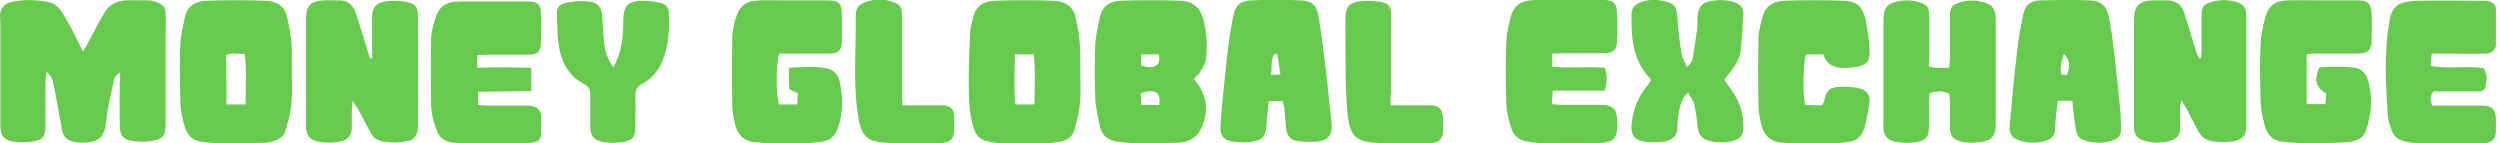
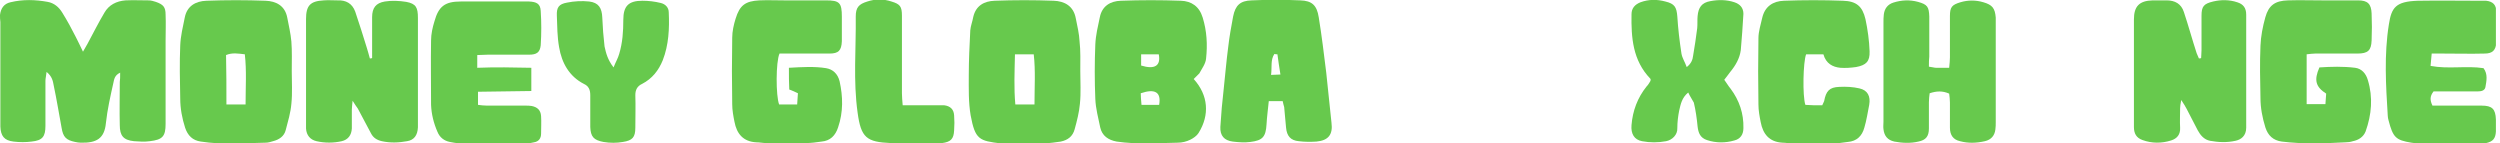
<svg xmlns="http://www.w3.org/2000/svg" width="366" height="21" viewBox="0 0 366 21" fill="none">
  <g clip-path="url(#clip0_91_94)">
    <path d="M17.591 10.637C16.767 11.021 16.712 11.624 16.602 12.117C16.162 14.091 15.722 16.01 15.502 18.039C15.282 20.287 14.128 20.945 11.819 20.89C11.544 20.89 11.269 20.835 10.994 20.781C9.675 20.506 9.235 20.068 9.015 18.697C8.631 16.613 8.301 14.585 7.861 12.501C7.751 11.898 7.641 11.185 6.817 10.527C6.762 11.13 6.652 11.46 6.652 11.843C6.652 14.037 6.652 16.23 6.652 18.423C6.652 20.013 6.212 20.561 4.618 20.726C3.793 20.835 2.859 20.835 1.979 20.726C0.605 20.561 0.11 19.903 0.055 18.533C0.055 18.313 0.055 18.094 0.055 17.875C0.055 12.995 0.055 8.115 0.055 3.235C0 2.851 0 2.522 0 2.193C0.11 1.261 0.55 0.548 1.539 0.329C3.353 -0.11 5.167 -0.055 6.981 0.274C7.916 0.439 8.631 1.042 9.125 1.864C9.84 3.016 10.5 4.222 11.104 5.428C11.434 6.031 11.709 6.689 12.149 7.567C12.479 7.018 12.644 6.689 12.809 6.415C13.633 4.88 14.403 3.345 15.282 1.864C15.942 0.713 17.041 0.164 18.361 0.055C19.515 -3.56964e-05 20.669 0.055 21.769 0.055C22.099 0.055 22.484 0.164 22.813 0.274C23.913 0.658 24.243 1.042 24.243 2.138C24.298 3.399 24.243 4.715 24.243 5.976C24.243 10.034 24.243 14.091 24.243 18.149C24.243 19.958 23.803 20.452 21.934 20.671C21.164 20.781 20.395 20.726 19.625 20.671C18.086 20.506 17.536 19.903 17.536 18.313C17.481 16.23 17.536 14.091 17.536 12.008C17.591 11.679 17.591 11.24 17.591 10.637Z" fill="#67C94D" />
    <path d="M51.619 14.749C51.564 15.407 51.509 15.736 51.509 16.065C51.509 16.997 51.509 17.875 51.509 18.807C51.454 19.794 50.96 20.452 50.025 20.671C48.816 20.945 47.551 20.945 46.342 20.671C45.407 20.452 44.858 19.794 44.803 18.807C44.803 18.533 44.803 18.259 44.803 17.984C44.803 12.94 44.803 7.841 44.803 2.796C44.803 0.823 45.407 0.165 47.386 0.055C48.046 5.63063e-05 48.761 0.055 49.42 0.055C50.63 5.63063e-05 51.564 0.494 52.004 1.7C52.609 3.454 53.158 5.264 53.708 7.018C53.873 7.512 53.983 8.005 54.148 8.554C54.258 8.554 54.368 8.554 54.478 8.499C54.478 7.896 54.478 7.238 54.478 6.635C54.478 5.264 54.478 3.893 54.478 2.522C54.478 1.151 55.028 0.439 56.347 0.219C57.336 0.055 58.436 0.11 59.48 0.274C60.91 0.548 61.184 1.097 61.184 2.632C61.184 7.567 61.184 12.501 61.184 17.436C61.184 17.82 61.184 18.259 61.184 18.642C61.13 19.794 60.635 20.507 59.59 20.671C58.381 20.89 57.172 20.945 55.907 20.671C55.193 20.507 54.643 20.178 54.313 19.52C53.653 18.313 53.049 17.107 52.389 15.901C52.169 15.572 51.949 15.298 51.619 14.749Z" fill="#67C94D" />
    <path d="M174.757 11.569C176.901 13.927 177.12 16.833 175.471 19.465C175.196 19.903 174.702 20.232 174.262 20.452C173.712 20.726 173.053 20.89 172.393 20.89C169.424 20.945 166.456 21.164 163.487 20.726C162.278 20.506 161.343 19.903 161.069 18.642C160.794 17.271 160.409 15.901 160.354 14.475C160.244 11.843 160.244 9.157 160.354 6.525C160.409 5.154 160.739 3.838 161.014 2.522C161.343 0.877 162.553 0.164 164.092 0.11C167.006 -7.13928e-05 169.974 -7.13928e-05 172.888 0.11C174.427 0.164 175.581 0.932 176.076 2.577C176.681 4.551 176.791 6.525 176.571 8.553C176.516 9.321 175.966 10.034 175.581 10.747C175.306 11.021 175.032 11.295 174.757 11.569ZM169.699 15.352C170.029 13.488 169.095 12.94 167.006 13.653C167.006 14.146 167.061 14.694 167.116 15.352C167.995 15.352 168.82 15.352 169.699 15.352ZM169.644 7.95C168.82 7.95 167.995 7.95 167.061 7.95C167.061 8.553 167.061 9.102 167.061 9.595C169.04 10.198 169.974 9.65 169.644 7.95Z" fill="#67C94D" />
    <path d="M322.247 8.499C322.247 8.115 322.302 7.731 322.302 7.347C322.302 5.647 322.302 3.948 322.302 2.303C322.302 0.932 322.632 0.548 324.006 0.219C325.161 -0.055 326.37 -0.055 327.525 0.329C328.404 0.603 328.844 1.151 328.844 2.138C328.844 7.676 328.844 13.214 328.844 18.697C328.844 19.903 328.074 20.452 327.25 20.616C326.04 20.89 324.776 20.835 323.567 20.616C322.687 20.452 322.137 19.794 321.752 19.081C321.203 18.039 320.653 16.942 320.103 15.901C319.938 15.572 319.719 15.243 319.334 14.64C319.224 15.243 319.169 15.517 319.169 15.846C319.169 16.778 319.114 17.765 319.169 18.697C319.224 19.684 318.729 20.287 317.849 20.561C316.475 21 315.046 21 313.672 20.506C312.737 20.177 312.407 19.52 312.407 18.587C312.407 17.326 312.407 16.01 312.407 14.749C312.407 10.802 312.407 6.799 312.407 2.851C312.407 0.932 313.177 0.11 315.156 0.055C315.816 0.055 316.53 0.055 317.19 0.055C318.399 0.055 319.334 0.548 319.719 1.755C320.378 3.728 320.928 5.757 321.588 7.786C321.698 8.06 321.807 8.334 321.917 8.553C322.082 8.553 322.137 8.553 322.247 8.499Z" fill="#67C94D" />
    <path d="M42.713 10.418C42.713 12.008 42.823 13.598 42.658 15.188C42.548 16.504 42.164 17.765 41.834 19.026C41.614 19.958 40.844 20.452 39.965 20.671C39.635 20.781 39.25 20.89 38.865 20.89C35.732 20.945 32.544 21.219 29.41 20.726C28.201 20.561 27.486 19.849 27.101 18.697C26.662 17.326 26.387 15.901 26.387 14.42C26.332 11.843 26.277 9.211 26.387 6.634C26.442 5.264 26.771 3.948 27.046 2.577C27.376 0.877 28.641 0.164 30.235 0.11C33.093 -7.13898e-05 36.007 -7.13898e-05 38.865 0.11C40.405 0.164 41.724 0.822 42.054 2.577C42.274 3.728 42.548 4.88 42.658 6.086C42.768 7.512 42.713 8.937 42.713 10.418ZM33.148 15.298C34.138 15.298 34.962 15.298 35.952 15.298C35.952 12.775 36.117 10.363 35.842 7.95C34.852 7.841 34.028 7.676 33.093 8.06C33.148 10.473 33.148 12.775 33.148 15.298Z" fill="#67C94D" />
    <path d="M158.155 10.418C158.155 12.008 158.265 13.598 158.1 15.188C157.99 16.449 157.661 17.71 157.331 18.916C157.056 19.958 156.341 20.506 155.297 20.726C154.527 20.835 153.758 20.945 152.988 21C151.009 21.055 149.03 21 147.106 21C146.941 21 146.721 21 146.556 21C143.368 20.616 142.763 20.452 142.103 16.888C141.774 14.969 141.829 12.995 141.829 11.021C141.829 8.828 141.939 6.634 142.049 4.441C142.103 3.783 142.378 3.125 142.488 2.467C142.873 0.822 144.082 0.164 145.622 0.11C148.48 -7.13928e-05 151.394 -7.13928e-05 154.252 0.11C155.847 0.164 157.166 0.877 157.496 2.687C157.716 3.783 157.99 4.935 158.045 6.031C158.21 7.457 158.155 8.937 158.155 10.418ZM148.59 7.95C148.535 10.527 148.425 12.885 148.645 15.298C149.635 15.298 150.459 15.298 151.449 15.298C151.449 12.775 151.614 10.363 151.339 7.95C150.349 7.95 149.58 7.95 148.59 7.95Z" fill="#67C94D" />
    <path d="M337.694 7.95C337.694 10.473 337.694 12.775 337.694 15.243C338.629 15.243 339.453 15.243 340.443 15.243C340.498 14.695 340.498 14.201 340.553 13.708C339.014 12.721 338.739 11.734 339.563 9.87C341.267 9.76 343.027 9.705 344.786 9.924C345.72 10.034 346.38 10.747 346.655 11.734C347.424 14.256 347.204 16.778 346.325 19.245C345.995 20.068 345.28 20.507 344.456 20.671C344.126 20.781 343.741 20.836 343.356 20.836C340.278 21 337.144 21.11 334.066 20.726C332.802 20.561 332.032 19.849 331.647 18.642C331.207 17.217 330.933 15.791 330.933 14.366C330.878 11.789 330.823 9.266 330.933 6.689C330.988 5.319 331.262 3.893 331.647 2.522C332.142 0.768 333.077 0.11 334.946 0.055C336.65 5.6303e-05 338.354 0.055 340.003 0.055C341.762 0.055 343.466 0.055 345.225 0.055C346.6 0.055 347.149 0.548 347.204 1.974C347.259 3.29 347.259 4.606 347.204 5.922C347.149 7.402 346.655 7.841 345.115 7.841C343.081 7.841 340.993 7.841 338.959 7.841C338.574 7.841 338.244 7.896 337.694 7.95Z" fill="#67C94D" />
    <path d="M115.496 9.924C117.42 9.815 119.234 9.705 120.939 9.979C121.928 10.144 122.643 10.802 122.918 11.898C123.412 14.146 123.467 16.394 122.698 18.642C122.313 19.849 121.543 20.616 120.279 20.726C119.509 20.836 118.74 20.945 117.97 20.945C116.046 21 114.122 20.945 112.198 20.945C111.703 20.945 111.208 20.836 110.714 20.836C108.79 20.726 107.855 19.575 107.525 17.82C107.36 16.997 107.196 16.12 107.196 15.243C107.141 12.008 107.141 8.773 107.196 5.538C107.196 4.606 107.415 3.619 107.69 2.742C108.295 0.768 109.12 0.165 111.154 0.055C112.363 5.63096e-05 113.627 0.055 114.837 0.055C116.871 0.055 118.85 0.055 120.884 0.055C122.918 0.055 123.247 0.384 123.247 2.467C123.247 3.674 123.247 4.825 123.247 6.031C123.192 7.402 122.753 7.841 121.433 7.841C119.454 7.841 117.475 7.841 115.551 7.841C115.057 7.841 114.562 7.841 114.122 7.841C113.572 9.047 113.572 14.037 114.067 15.298C114.892 15.298 115.716 15.298 116.706 15.298C116.761 14.695 116.761 14.201 116.816 13.653C116.376 13.434 115.991 13.269 115.551 13.104C115.496 12.117 115.496 11.131 115.496 9.924Z" fill="#67C94D" />
-     <path d="M227.255 7.841C227.255 8.553 227.255 9.102 227.255 9.76C229.839 10.034 232.422 9.705 234.951 9.924C235.336 11.076 235.281 12.063 234.951 13.269C232.477 13.269 229.949 13.269 227.31 13.269C227.255 13.982 227.255 14.53 227.2 15.243C227.75 15.298 228.189 15.352 228.629 15.352C230.553 15.352 232.477 15.352 234.401 15.352C236.105 15.352 236.71 15.956 236.765 17.655C236.82 20.068 236.6 21 233.577 20.945C230.993 20.89 228.464 20.945 225.881 20.945C225.056 20.945 224.231 20.835 223.407 20.671C222.307 20.506 221.648 19.849 221.263 18.807C220.768 17.381 220.493 15.901 220.493 14.366C220.438 11.789 220.438 9.157 220.493 6.58C220.548 5.264 220.768 3.948 221.098 2.687C221.648 0.713 222.637 0.055 224.726 -4.50446e-05C227.86 -0.055 231.048 -4.50446e-05 234.181 -4.50446e-05C234.456 -4.50446e-05 234.731 -4.50446e-05 235.006 -4.50446e-05C236.105 0.055 236.655 0.493 236.71 1.59C236.82 3.125 236.82 4.715 236.71 6.251C236.655 7.402 236.051 7.786 234.841 7.786C232.862 7.786 230.883 7.786 228.959 7.786C228.409 7.841 227.915 7.841 227.255 7.841Z" fill="#67C94D" />
    <path d="M77.786 9.924C77.786 11.185 77.786 12.172 77.786 13.324C75.147 13.379 72.619 13.379 69.98 13.433C69.98 14.146 69.98 14.64 69.98 15.352C70.42 15.407 70.859 15.462 71.299 15.462C73.168 15.462 75.037 15.462 76.906 15.462C77.236 15.462 77.566 15.462 77.841 15.517C78.665 15.681 79.16 16.12 79.215 16.997C79.27 17.875 79.215 18.752 79.215 19.574C79.215 20.232 78.885 20.726 78.171 20.835C77.676 20.945 77.181 21.055 76.686 21.055C73.883 21.055 71.079 21.11 68.331 21.055C67.506 21.055 66.682 20.945 65.857 20.781C65.032 20.616 64.373 20.123 64.043 19.3C63.493 18.039 63.163 16.723 63.108 15.352C63.108 12.227 63.053 9.047 63.108 5.922C63.108 4.989 63.328 4.003 63.603 3.125C64.208 0.932 65.142 0.219 67.451 0.219C70.2 0.219 72.948 0.219 75.697 0.219C76.302 0.219 76.906 0.219 77.456 0.219C78.556 0.274 79.105 0.548 79.16 1.59C79.27 3.235 79.27 4.935 79.16 6.634C79.05 7.676 78.556 8.005 77.456 8.005C75.422 8.005 73.443 8.005 71.409 8.005C70.915 8.005 70.42 8.06 69.87 8.06C69.87 8.718 69.87 9.211 69.87 9.924C72.564 9.815 75.092 9.869 77.786 9.924Z" fill="#67C94D" />
    <path d="M356 7.841C355.945 8.499 355.89 8.992 355.835 9.65C358.474 10.143 361.057 9.595 363.586 9.979C364.246 10.856 364.026 11.843 363.861 12.775C363.751 13.269 363.256 13.379 362.761 13.379C361.387 13.379 360.013 13.379 358.638 13.379C357.814 13.379 356.989 13.379 356.275 13.379C355.725 14.091 355.725 14.64 356.11 15.462C356.495 15.462 356.934 15.462 357.429 15.462C359.408 15.462 361.387 15.462 363.311 15.462C364.85 15.462 365.345 15.956 365.4 17.491C365.4 18.094 365.4 18.697 365.4 19.245C365.345 20.287 364.96 20.726 363.971 20.945C363.641 21 363.311 21 363.036 21C360.123 21 357.154 21 354.241 21C353.856 21 353.416 20.945 353.031 20.89C350.722 20.506 350.338 20.123 349.678 17.6C349.623 17.381 349.568 17.162 349.568 16.942C349.293 12.501 349.018 8.005 349.733 3.564C350.118 1.097 350.722 0.219 353.966 0.11C357.099 0.055 360.178 0.11 363.311 0.11C363.531 0.11 363.751 0.11 363.971 0.11C364.96 0.219 365.455 0.713 365.455 1.7C365.51 3.18 365.51 4.715 365.455 6.196C365.4 7.347 364.905 7.841 363.751 7.841C361.717 7.895 359.738 7.841 357.704 7.841C357.154 7.841 356.659 7.841 356 7.841Z" fill="#67C94D" />
    <path d="M282.392 9.76C282.887 9.815 283.161 9.924 283.436 9.924C284.041 9.924 284.591 9.924 285.36 9.924C285.415 9.321 285.47 8.882 285.47 8.389C285.47 6.36 285.47 4.386 285.47 2.358C285.47 1.042 285.745 0.713 287.01 0.329C288.109 -3.03606e-05 289.263 -3.03606e-05 290.363 0.329C291.682 0.713 292.067 1.206 292.177 2.577C292.177 2.796 292.177 3.016 292.177 3.235C292.177 8.115 292.177 12.995 292.177 17.875C292.177 18.259 292.177 18.587 292.122 18.971C292.012 19.849 291.517 20.452 290.583 20.671C289.373 20.945 288.164 21 286.955 20.671C285.965 20.452 285.47 19.794 285.47 18.697C285.47 17.491 285.47 16.23 285.47 15.024C285.47 14.585 285.415 14.146 285.36 13.707C284.371 13.269 283.491 13.324 282.502 13.653C282.447 14.091 282.392 14.53 282.392 14.969C282.392 16.23 282.392 17.546 282.392 18.807C282.392 19.958 281.952 20.506 280.853 20.726C279.698 21 278.489 20.945 277.334 20.726C276.345 20.506 275.85 19.903 275.74 18.916C275.685 18.533 275.74 18.204 275.74 17.82C275.74 12.995 275.74 8.17 275.74 3.29C275.74 2.906 275.74 2.467 275.795 2.084C275.905 1.261 276.345 0.658 277.17 0.384C278.379 -3.03606e-05 279.588 -0.055 280.798 0.274C282.172 0.658 282.392 0.987 282.447 2.413C282.447 4.386 282.447 6.36 282.447 8.279C282.392 8.718 282.392 9.157 282.392 9.76Z" fill="#67C94D" />
    <path d="M266.945 7.95C265.955 7.95 265.186 7.95 264.416 7.95C263.976 9.047 263.867 14.037 264.306 15.352C264.691 15.352 265.076 15.407 265.461 15.407C265.901 15.407 266.34 15.407 266.78 15.407C266.89 15.133 267 14.969 267.055 14.804C267.33 13.324 267.825 12.775 269.254 12.721C270.243 12.666 271.288 12.721 272.222 12.94C273.432 13.214 273.871 14.091 273.652 15.352C273.432 16.449 273.267 17.601 272.937 18.697C272.607 19.903 271.838 20.671 270.518 20.781C269.749 20.89 268.979 21 268.209 21C266.285 21.055 264.361 21 262.437 21C261.943 21 261.448 20.89 260.953 20.89C259.029 20.781 258.094 19.629 257.765 17.875C257.6 17.052 257.435 16.175 257.435 15.298C257.38 12.063 257.38 8.828 257.435 5.593C257.435 4.606 257.765 3.619 257.985 2.632C258.369 0.932 259.579 0.164 261.173 0.11C264.031 -7.13928e-05 266.945 -7.13928e-05 269.804 0.11C271.783 0.164 272.662 0.932 273.102 2.796C273.432 4.332 273.652 5.922 273.707 7.512C273.762 8.992 273.212 9.54 271.728 9.815C270.958 9.924 270.188 9.979 269.419 9.924C268.319 9.815 267.33 9.321 266.945 7.95Z" fill="#67C94D" />
    <path d="M187.785 14.804C187.125 14.804 186.521 14.804 185.751 14.804C185.641 15.956 185.476 17.107 185.421 18.204C185.311 20.013 184.872 20.561 183.057 20.781C182.233 20.89 181.353 20.836 180.474 20.726C179.209 20.561 178.605 19.849 178.66 18.587C178.77 16.723 178.935 14.859 179.154 12.995C179.374 10.966 179.539 8.937 179.814 6.854C179.979 5.373 180.254 3.893 180.529 2.413C180.859 0.768 181.573 0.11 183.222 0.055C185.586 -0.055 188.005 -0.055 190.369 0.055C192.073 0.11 192.788 0.768 193.062 2.522C193.502 5.209 193.832 7.95 194.162 10.637C194.437 13.104 194.657 15.517 194.931 17.984C195.151 19.684 194.492 20.561 192.733 20.726C191.853 20.781 191.028 20.781 190.149 20.671C188.939 20.561 188.39 19.904 188.28 18.697C188.17 17.71 188.115 16.723 188.005 15.681C187.95 15.462 187.84 15.133 187.785 14.804ZM187.015 7.95C186.851 7.95 186.741 7.95 186.576 7.896C185.971 8.773 186.246 9.815 186.081 10.966C186.576 10.966 186.906 10.911 187.455 10.911C187.29 9.815 187.125 8.883 187.015 7.95Z" fill="#67C94D" />
-     <path d="M303.391 14.749C302.567 14.749 301.962 14.749 301.247 14.749C301.192 15.298 301.137 15.736 301.082 16.23C300.972 17.162 300.863 18.039 300.863 18.971C300.808 19.903 300.258 20.397 299.488 20.616C298.169 21 296.795 21 295.475 20.506C294.541 20.177 294.101 19.465 294.211 18.478C294.541 14.804 294.871 11.13 295.31 7.457C295.475 5.757 295.805 4.057 296.135 2.358C296.465 0.768 297.179 0.11 298.774 0.055C301.137 -6.26445e-05 303.556 -0.055 305.92 0.055C307.624 0.11 308.449 0.877 308.779 2.632C309.163 4.715 309.438 6.854 309.658 8.992C309.933 11.46 310.208 13.872 310.428 16.339C310.483 17.162 310.483 17.984 310.538 18.807C310.593 19.739 310.098 20.287 309.328 20.561C307.844 21.055 306.36 21 304.93 20.452C303.996 20.068 303.941 19.245 303.831 18.423C303.611 17.217 303.501 16.065 303.391 14.749ZM302.622 10.966C303.116 9.595 302.951 8.608 302.127 7.896C301.852 8.937 301.467 9.869 301.797 10.911C302.127 10.911 302.347 10.966 302.622 10.966Z" fill="#67C94D" />
    <path d="M247.155 13.543C246.22 14.311 246.055 15.243 245.835 16.175C245.67 16.997 245.56 17.875 245.56 18.752C245.615 19.739 244.791 20.507 243.911 20.671C242.757 20.89 241.547 20.89 240.393 20.671C239.239 20.452 238.744 19.575 238.854 18.313C239.019 16.23 239.733 14.311 241.053 12.666C241.273 12.447 241.438 12.172 241.602 11.898C241.602 11.843 241.602 11.789 241.657 11.789C241.657 11.679 241.657 11.569 241.602 11.514C239.019 8.828 238.799 5.483 238.854 2.084C238.854 1.206 239.349 0.658 240.173 0.329C241.383 -0.11 242.592 -0.11 243.801 0.219C245.176 0.548 245.45 1.042 245.56 2.413C245.67 4.222 245.89 6.031 246.165 7.841C246.275 8.499 246.66 9.047 246.935 9.815C247.594 9.321 247.814 8.718 247.869 8.17C248.089 6.854 248.309 5.483 248.474 4.112C248.529 3.509 248.474 2.906 248.529 2.358C248.639 1.097 249.134 0.384 250.398 0.165C251.552 -0.055 252.762 -0.055 253.916 0.329C254.741 0.603 255.236 1.151 255.236 2.029C255.126 3.783 255.016 5.593 254.851 7.347C254.686 8.554 254.081 9.595 253.311 10.527C253.037 10.911 252.762 11.24 252.432 11.679C252.762 12.117 253.037 12.611 253.366 12.995C254.631 14.695 255.29 16.614 255.236 18.752C255.236 19.684 254.796 20.342 253.916 20.561C252.597 20.945 251.223 20.945 249.903 20.507C248.914 20.178 248.639 19.465 248.529 18.533C248.419 17.381 248.254 16.175 247.979 15.024C247.759 14.585 247.429 14.146 247.155 13.543Z" fill="#67C94D" />
    <path d="M89.824 9.869C90.154 9.047 90.484 8.499 90.649 7.896C91.143 6.251 91.253 4.606 91.253 2.906C91.253 0.877 92.023 0.11 94.057 0.11C94.936 0.11 95.871 0.219 96.751 0.439C97.41 0.603 97.905 1.097 97.905 1.809C98.015 4.167 97.905 6.58 97.025 8.828C96.421 10.308 95.486 11.514 94.002 12.282C93.287 12.611 93.013 13.159 93.013 13.927C93.067 15.517 93.013 17.107 93.013 18.697C93.013 20.123 92.573 20.561 91.198 20.781C90.264 20.945 89.329 20.945 88.34 20.781C86.911 20.506 86.471 20.013 86.416 18.587C86.416 17.052 86.416 15.462 86.416 13.927C86.416 13.159 86.196 12.611 85.481 12.282C83.337 11.185 82.238 9.211 81.853 6.909C81.578 5.373 81.578 3.838 81.523 2.303C81.468 1.097 81.798 0.603 83.007 0.384C84.052 0.164 85.206 0.11 86.251 0.219C87.625 0.384 88.12 1.151 88.175 2.577C88.23 4.003 88.34 5.373 88.505 6.799C88.725 7.786 88.945 8.718 89.824 9.869Z" fill="#67C94D" />
    <path d="M132.153 15.407C133.912 15.407 135.451 15.407 136.991 15.407C137.375 15.407 137.815 15.407 138.2 15.407C139.135 15.517 139.629 16.01 139.684 16.888C139.739 17.601 139.739 18.368 139.684 19.081C139.629 20.342 139.19 20.781 137.925 20.945C137.321 21 136.716 20.945 136.166 20.945C134.242 20.945 132.318 21 130.394 20.945C126.876 20.781 126.051 20.177 125.556 16.504C124.897 11.843 125.337 7.128 125.282 2.412C125.282 1.097 125.721 0.603 126.986 0.219C128.14 -0.165 129.35 -0.165 130.504 0.219C131.768 0.603 132.043 0.932 132.043 2.303C132.043 6.086 132.043 9.869 132.043 13.653C132.043 14.201 132.098 14.694 132.153 15.407Z" fill="#67C94D" />
-     <path d="M203.616 15.407C205.211 15.407 206.64 15.407 208.069 15.407C208.509 15.407 209.004 15.407 209.444 15.407C210.653 15.462 211.148 15.956 211.258 17.162C211.313 17.82 211.313 18.423 211.258 19.081C211.203 20.342 210.763 20.836 209.553 20.945C208.949 21 208.344 20.945 207.794 20.945C205.925 20.945 204.056 21 202.187 20.945C198.559 20.836 197.57 20.178 197.24 16.23C196.91 12.392 197.02 8.499 196.965 4.606C196.965 3.948 196.965 3.235 196.965 2.577C197.02 1.097 197.46 0.439 198.889 0.219C199.933 0.055 201.088 0.11 202.132 0.274C203.452 0.548 203.671 0.987 203.671 2.303C203.671 6.086 203.671 9.87 203.671 13.653C203.507 14.201 203.562 14.695 203.616 15.407Z" fill="#67C94D" />
  </g>
  <defs>
    <clipPath id="clip0_91_94">
      <rect width="365.4" height="21" fill="white" />
    </clipPath>
  </defs>
</svg>